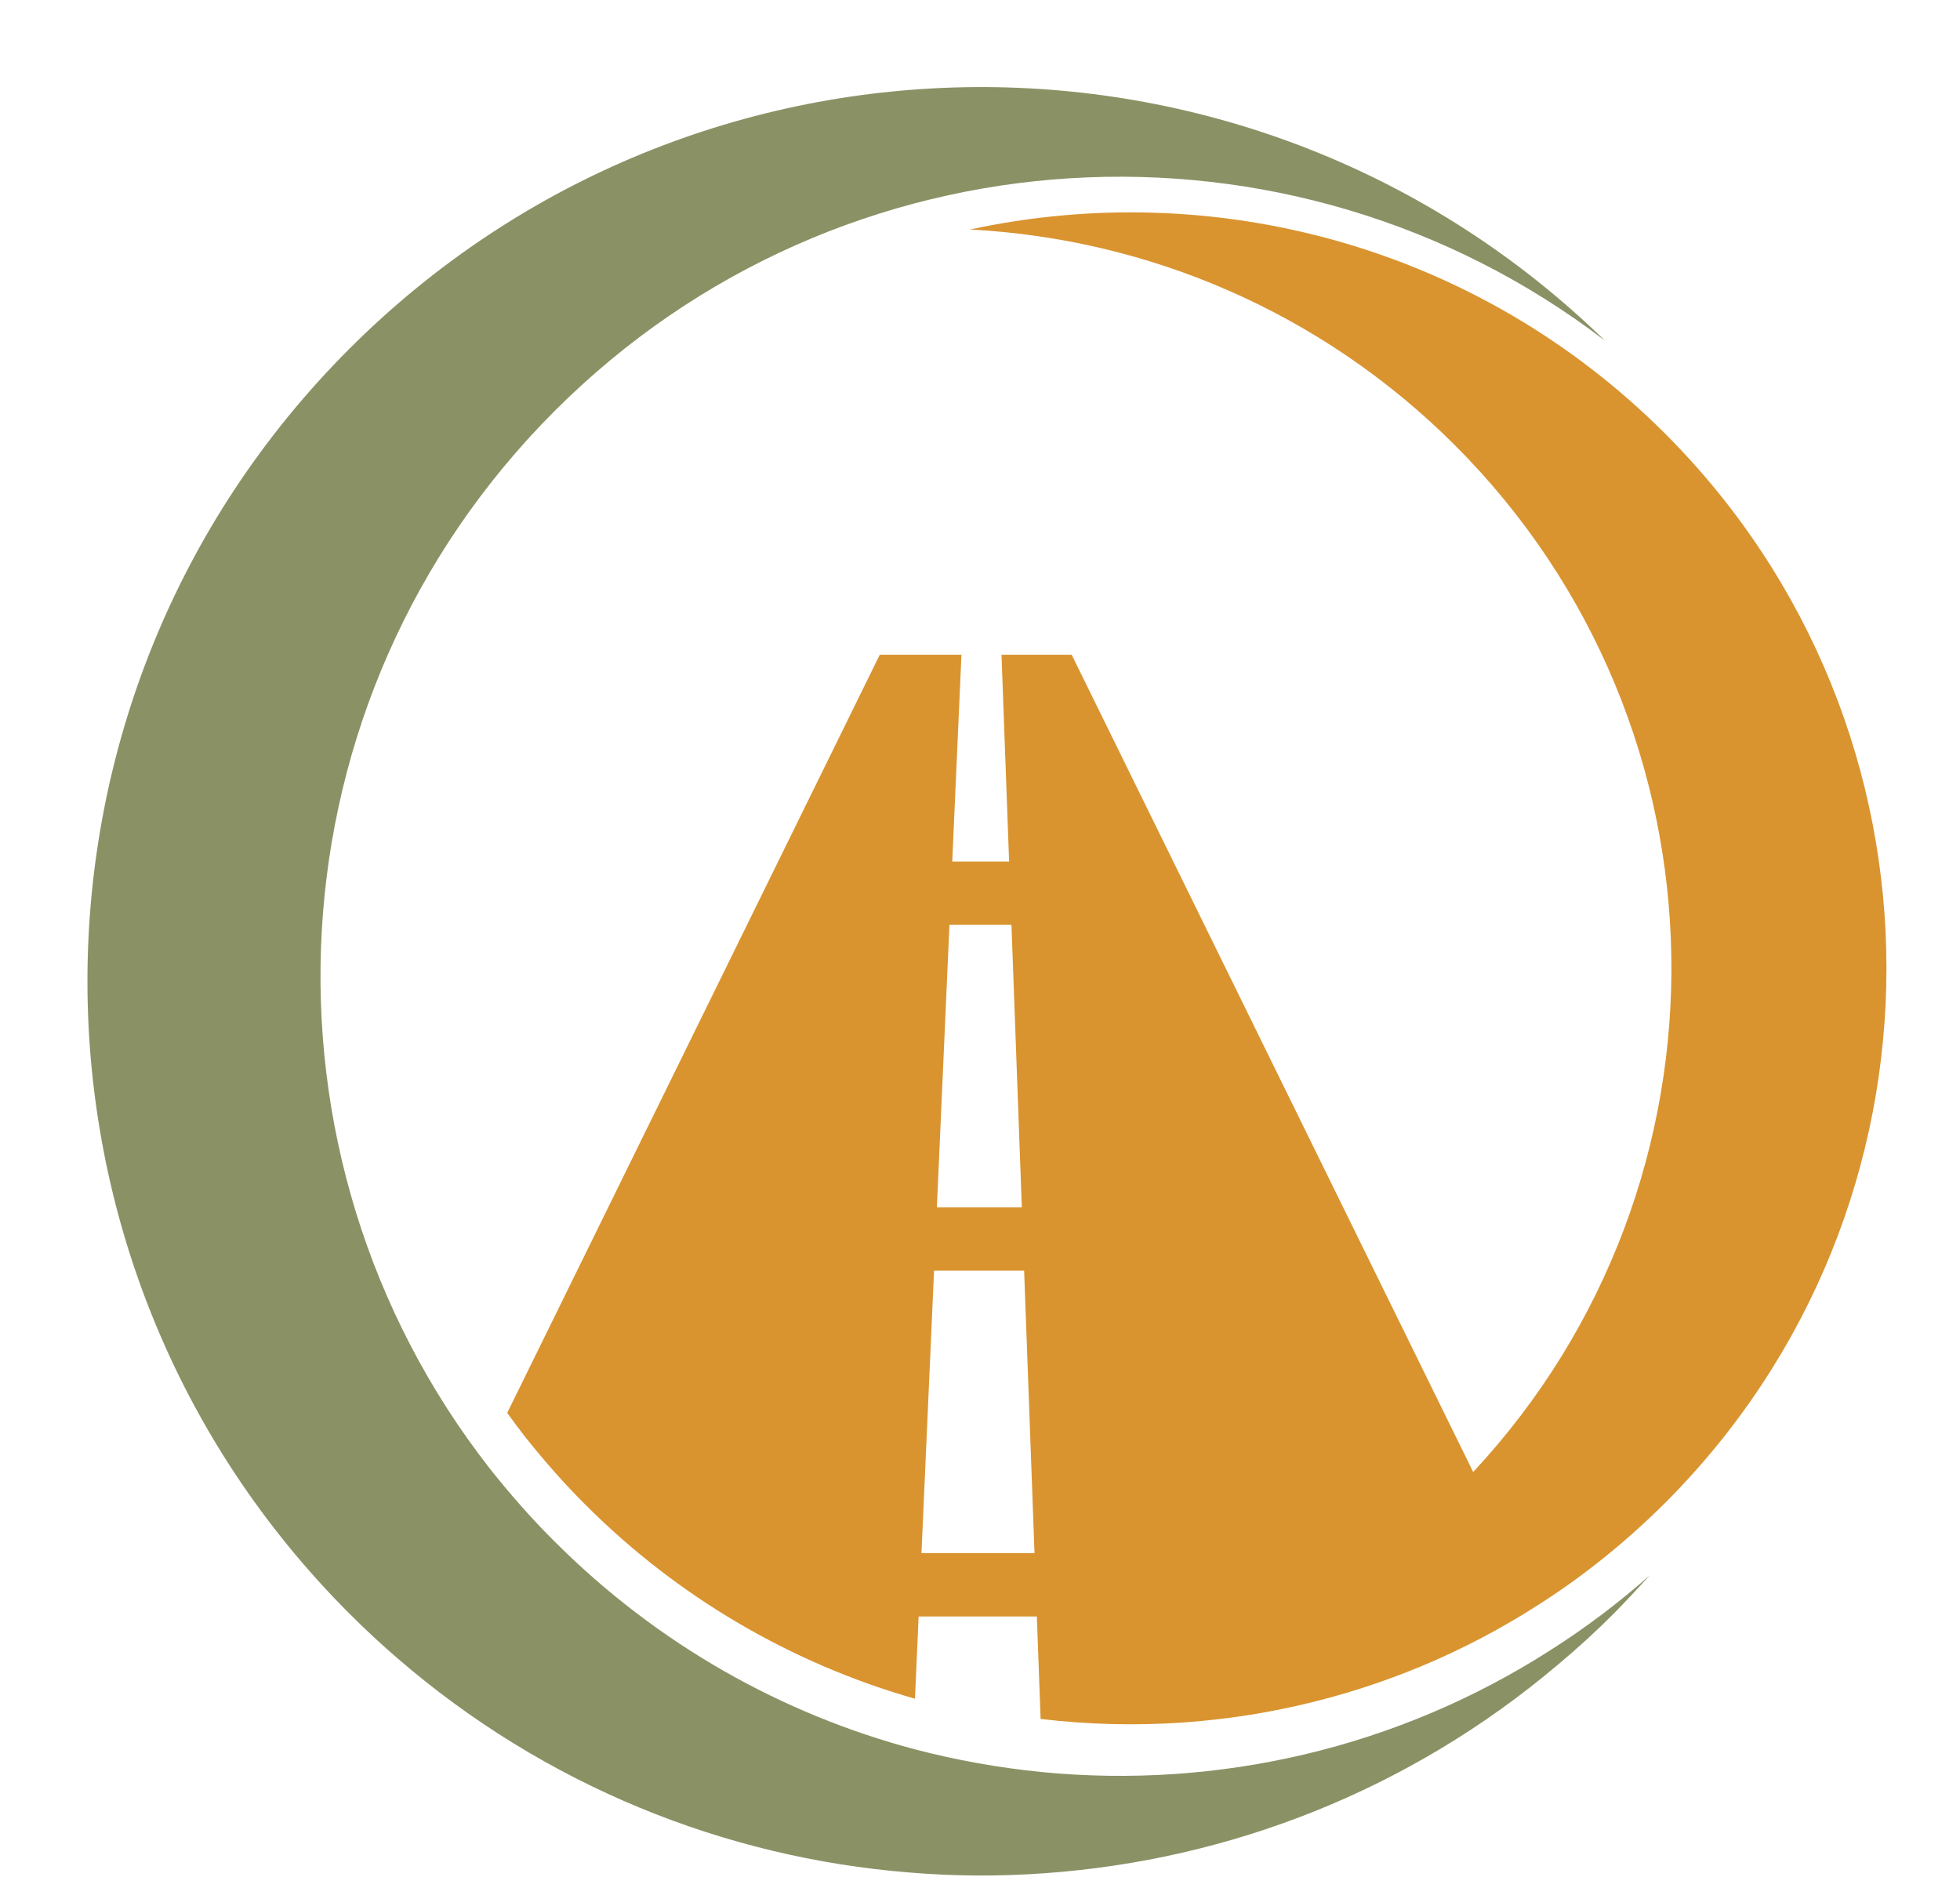
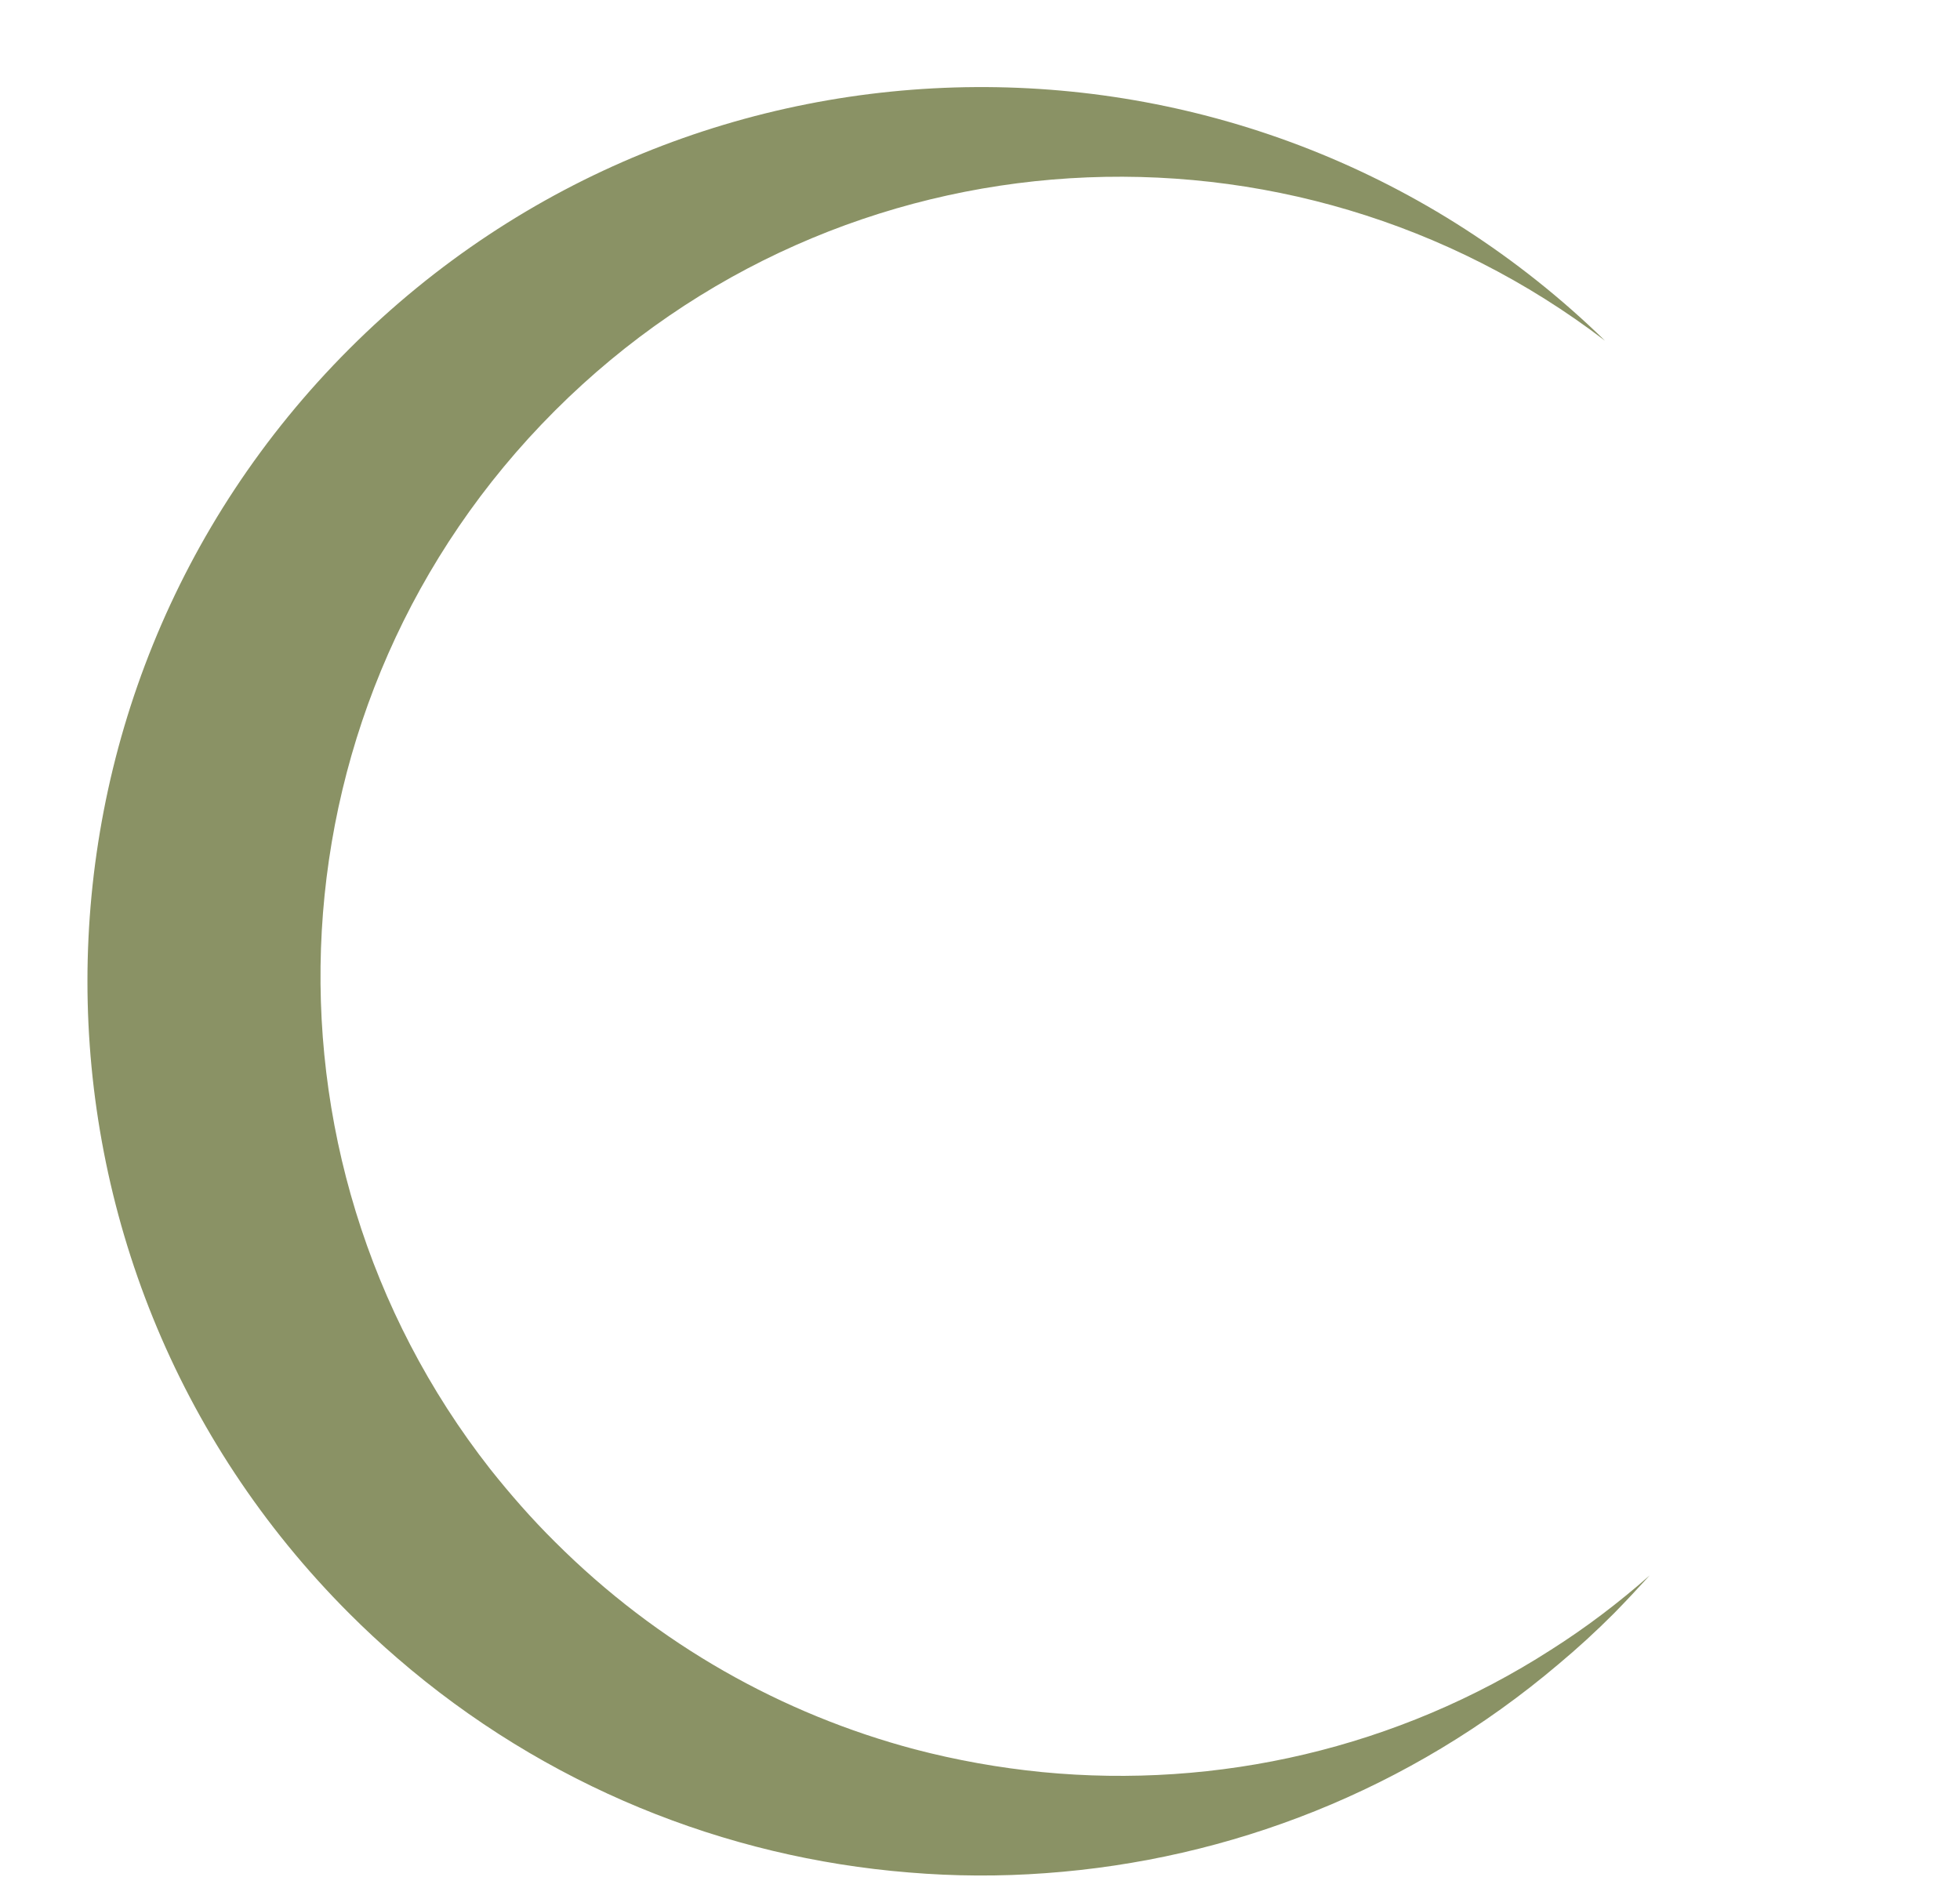
<svg xmlns="http://www.w3.org/2000/svg" fill="#000000" height="495.8" preserveAspectRatio="xMidYMid meet" version="1" viewBox="-23.1 -23.0 517.8 495.8" width="517.8" zoomAndPan="magnify">
  <g>
    <g id="change1_1">
      <path d="M386.68,412.8c-40.58,26.1-88.15,36.84-134.48,32.33c-11.39-1.13-22.66-3.14-33.75-6.05 c-34.76-9.25-67.69-27.53-94.98-54.81c-6.17-6.11-11.81-12.58-17.09-19.22c-64.96-82.93-59.32-203.12,17.09-279.53 C199.22,9.76,318.1,3.65,400.92,67.01c-92.37-90.05-240.26-89.34-331.73,2.14c-92.25,92.25-92.25,241.86,0,334.1 c4.09,4.09,8.3,8.01,12.64,11.75c39.09,33.81,86.67,52.74,135.2,56.65c12.04,1.01,24.08,1.07,36.13,0.18 c48.53-3.5,96.1-21.83,135.43-55.17c5.04-4.21,9.91-8.66,14.65-13.41c3.26-3.32,6.41-6.7,9.49-10.08 C404.47,400.46,395.75,407.05,386.68,412.8z" fill="#5e692a" opacity="0.72" />
    </g>
    <g id="change2_1">
-       <path d="M416.79,91.54c-49.9-49.84-119.5-67.77-183.63-53.91c46.56,2.43,92.45,21.4,128.07,56.95 c74.64,74.64,76.28,194.63,4.86,271.28v0.06c0,0,0,0,0,0v0v-0.06l-106.07-215.9h-18.54l2.01,54.63h-15.02l2.43-54.63h-21.58 l-98.42,200.28c1.5,2.08,3.02,4.15,4.62,6.19c5.45,6.86,10.77,12.85,16.18,18.21c24.24,24.24,54.23,41.79,86.92,51.11l0.97-21.72 h31.23l0.81,22.07v0l0.18,4.95l0,0.04c12.44,1.49,25,1.8,37.49,0.95c0.61-0.04,1.23-0.09,1.84-0.14c4.48-0.35,8.94-0.85,13.39-1.5 c1.79-0.26,3.58-0.55,5.36-0.86c0.85-0.15,1.71-0.3,2.56-0.46c2.14-0.4,4.28-0.84,6.41-1.31c0.33-0.07,0.66-0.14,0.98-0.22 c22.2-5.03,43.72-13.9,63.49-26.62c11.85-7.54,23.04-16.53,33.43-26.87C494.77,296.07,494.77,169.58,416.79,91.54z M227.73,221.32 h16.38l2.74,74.62h-22.44L227.73,221.32z M220.34,387.28l3.32-74.62h23.8l2.74,74.62H220.34z" fill="#d99430" />
-     </g>
+       </g>
  </g>
</svg>